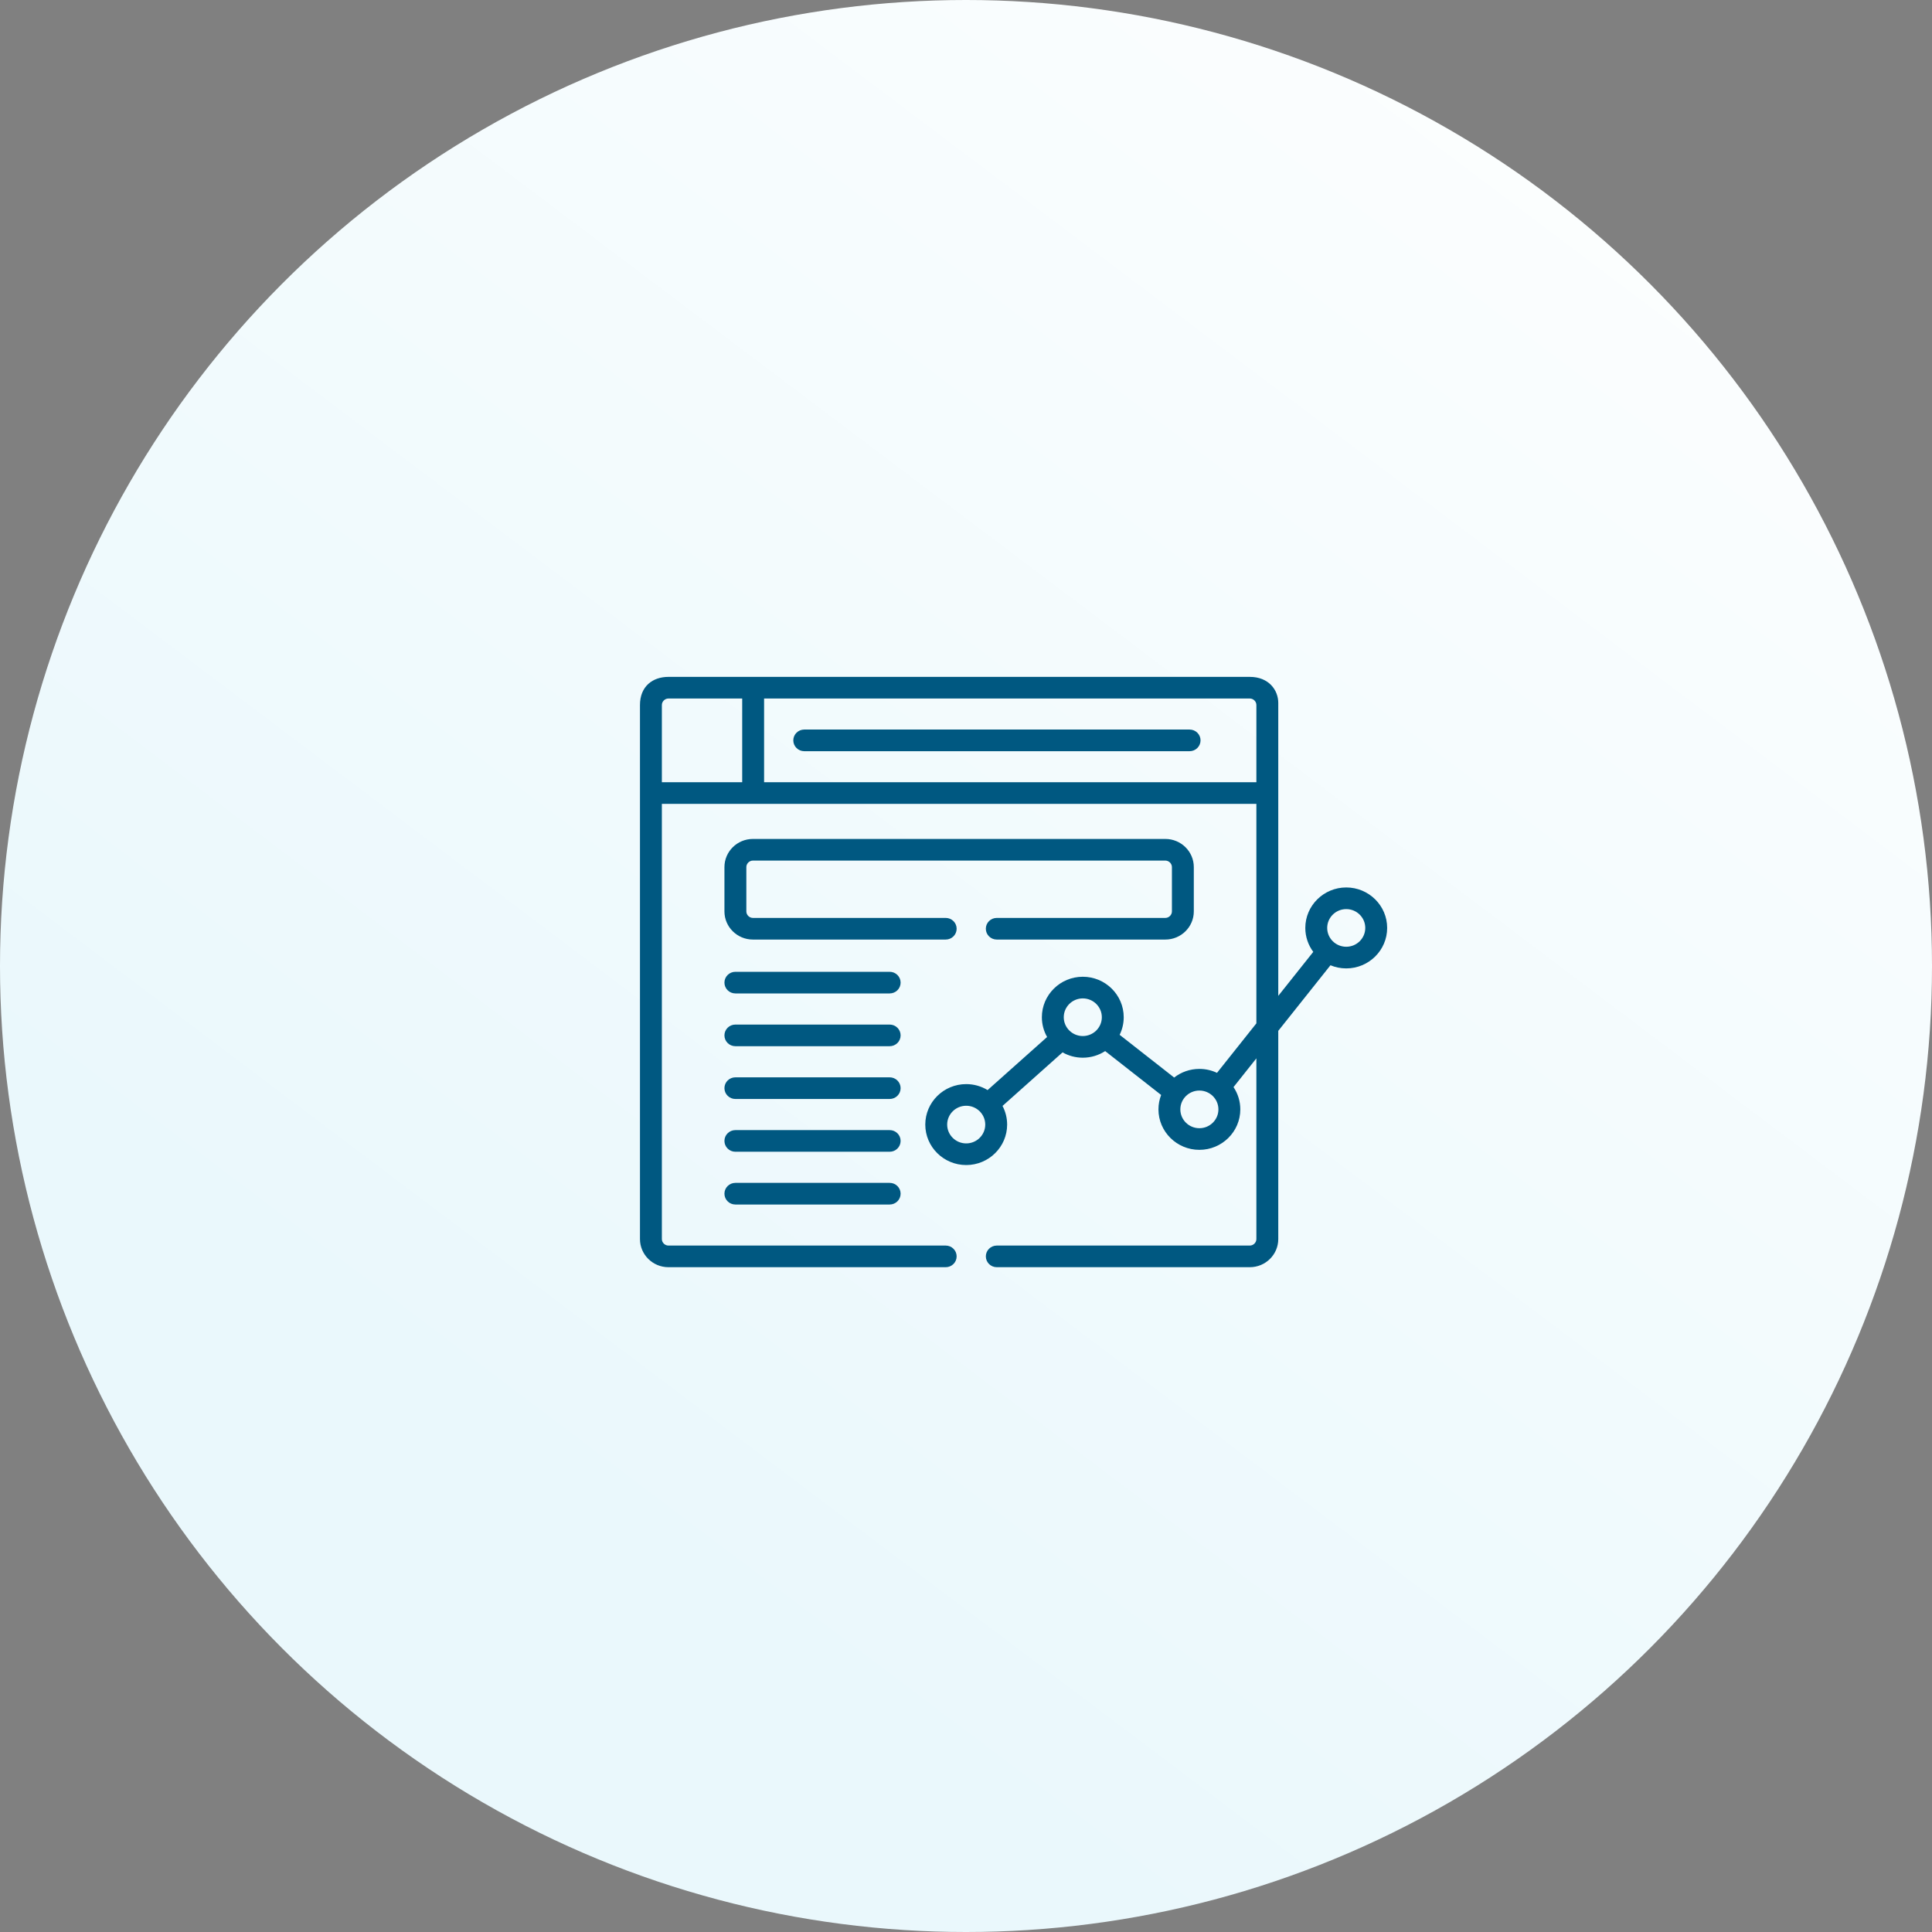
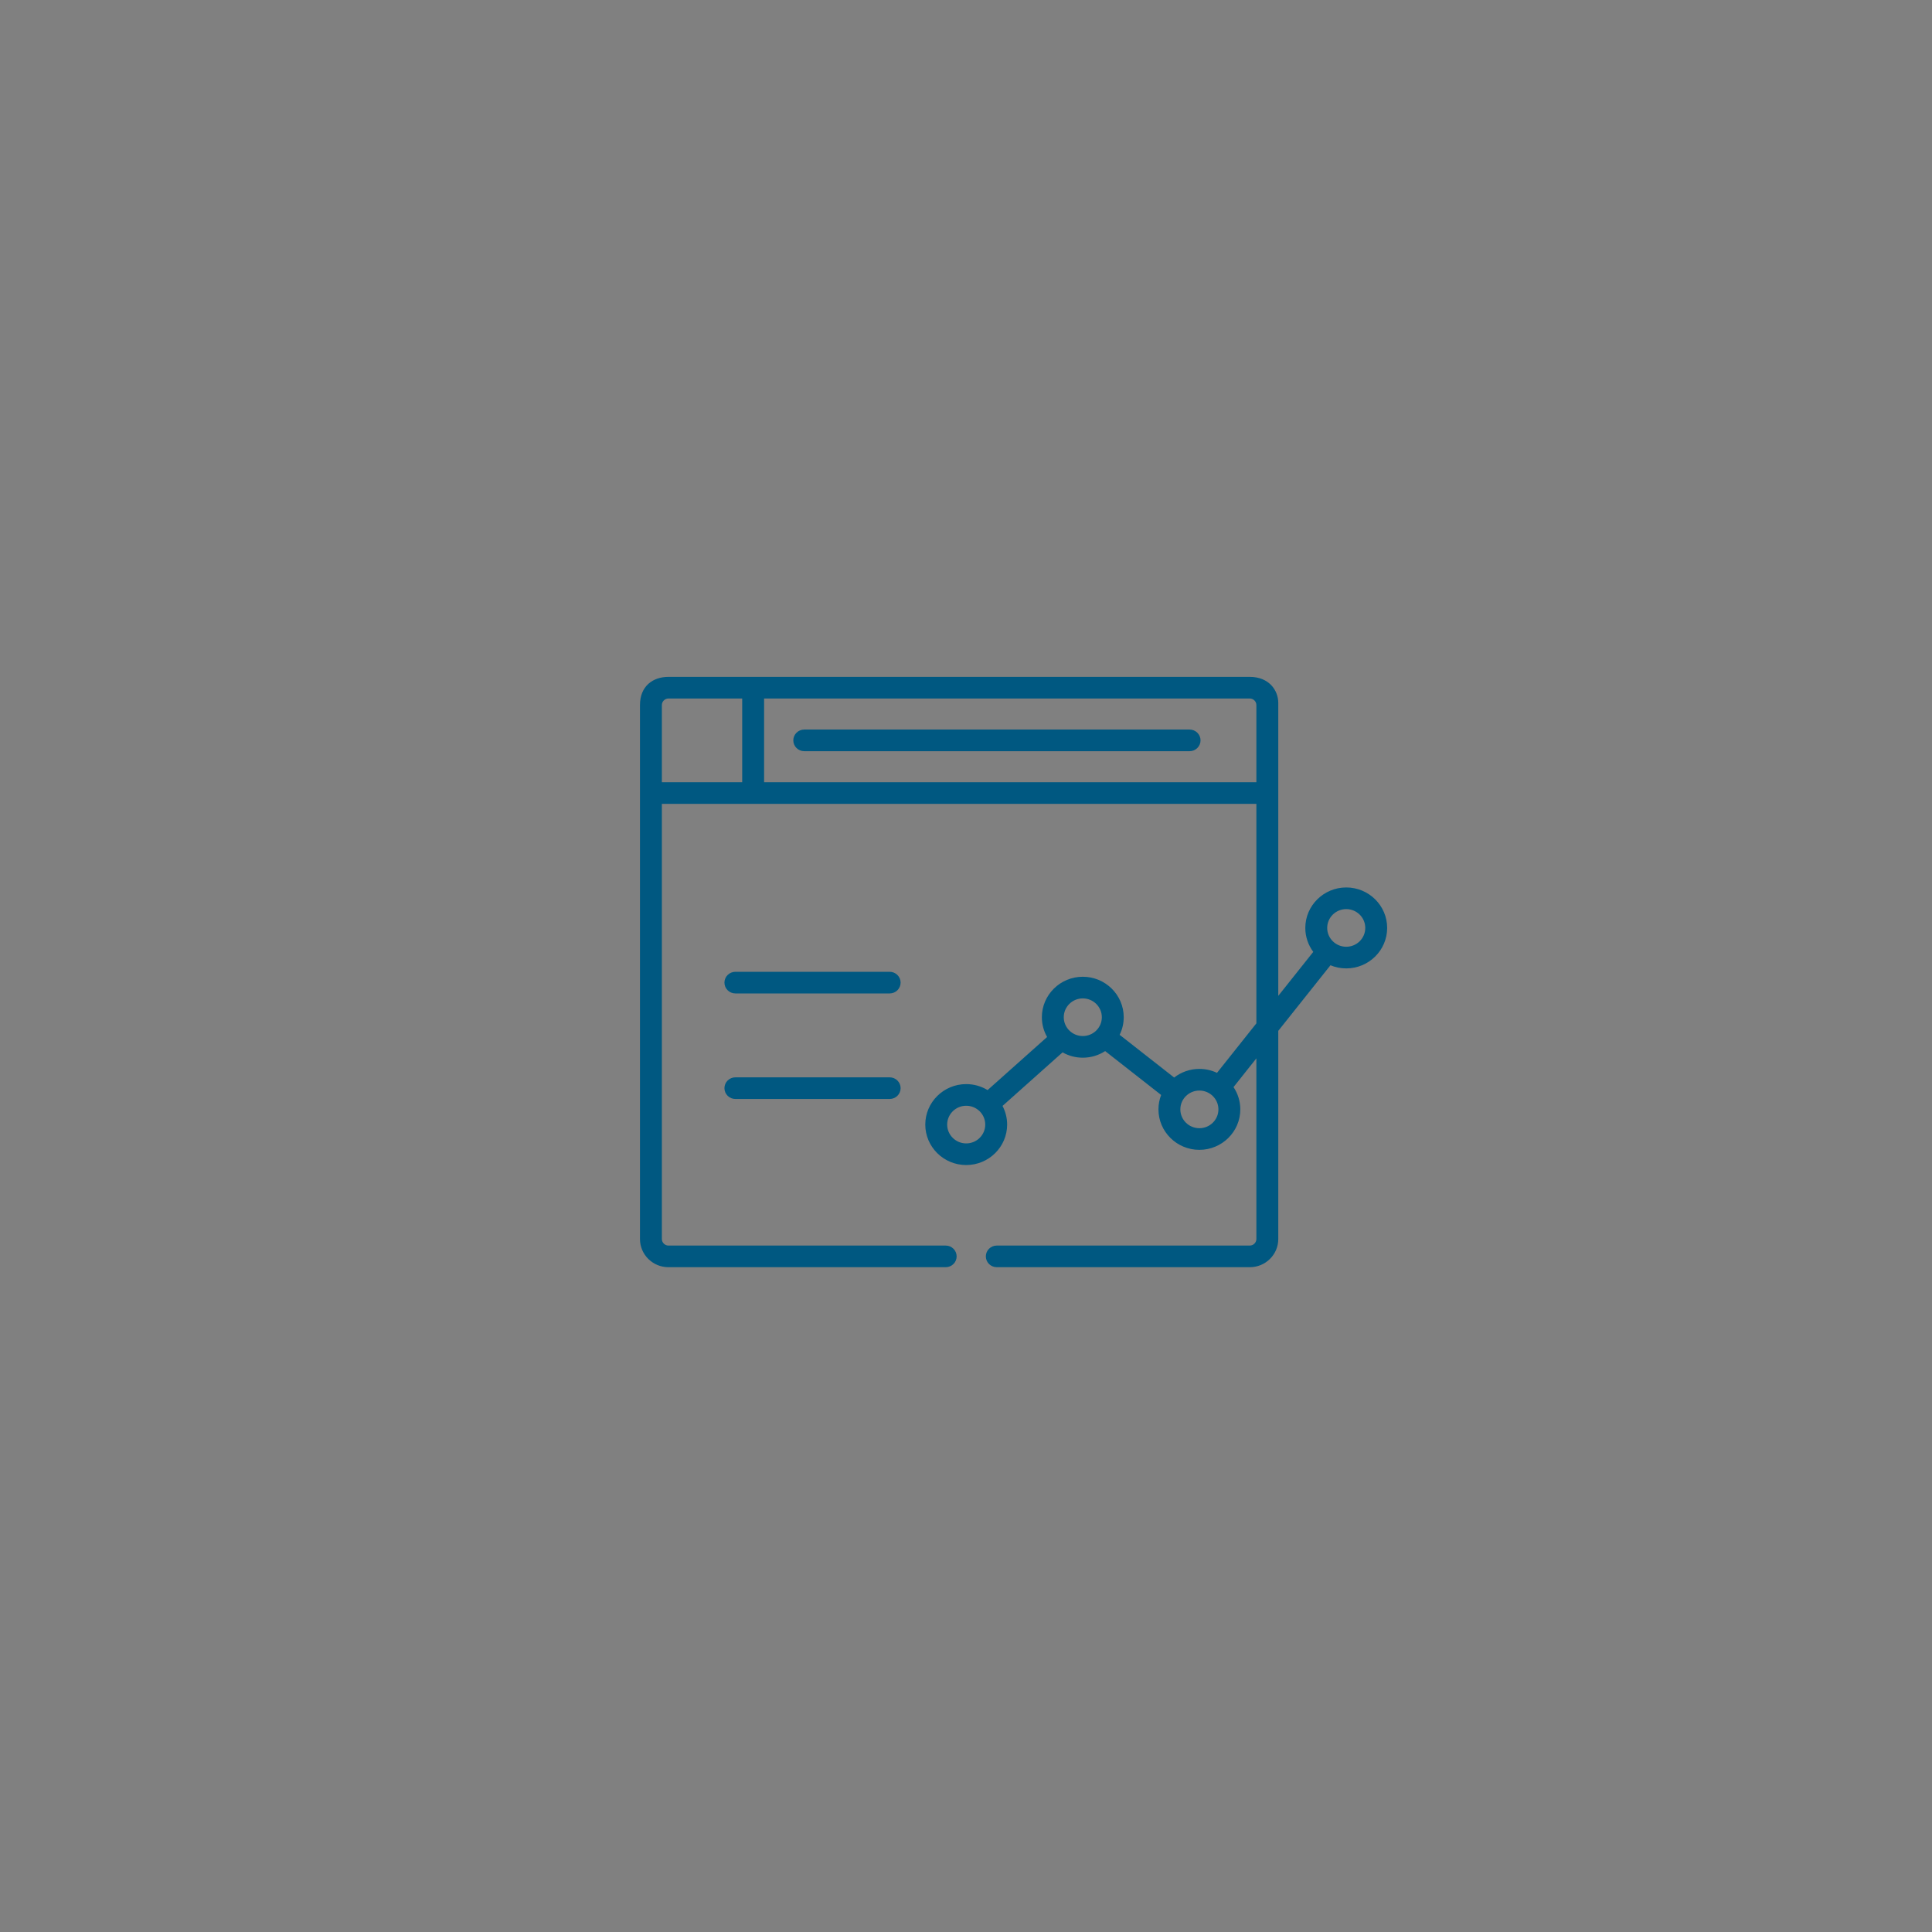
<svg xmlns="http://www.w3.org/2000/svg" width="160px" height="160px" viewBox="0 0 160 160" version="1.1">
  <rect x="0" y="0" width="160" height="160" fill="#808080" stroke="none" />
  <title>spec_3</title>
  <desc>Created with Sketch.</desc>
  <defs>
    <linearGradient x1="27.116%" y1="75.109%" x2="89.952%" y2="-8.2%" id="linearGradient-1">
      <stop stop-color="#EAF8FC" offset="0%" />
      <stop stop-color="#FFFFFF" offset="100%" />
    </linearGradient>
  </defs>
  <g id="Page-1" stroke="none" stroke-width="1" fill="none" fill-rule="evenodd">
    <g id="vyvoj-aplikaci-180619" transform="translate(-1081, -1060)">
      <g id="specializace" transform="translate(302, 913)">
        <g id="Group" transform="translate(59, 147)">
          <g id="spec_3" transform="translate(720, 0)">
            <g id="Design">
-               <circle id="Oval-2" fill="url(#linearGradient-1)" cx="80" cy="80" r="80" />
              <g id="005-browser" transform="translate(53, 56)" fill-rule="nonzero" fill="#005881">
                <path d="M45.517,4.418 L13.604,4.418 C13.104,4.418 12.698,4.819 12.698,5.314 C12.698,5.809 13.104,6.211 13.604,6.211 L45.517,6.211 C46.018,6.211 46.424,5.809 46.424,5.314 C46.424,4.819 46.018,4.418 45.517,4.418 Z" id="Shape" />
                <path d="M58.49,17.495 C56.621,17.495 55.1,18.999 55.1,20.847 C55.1,21.588 55.345,22.274 55.759,22.83 L52.861,26.472 L52.861,2.21 C52.861,1.169 52.09,0.056 50.504,0.056 L9.373,0.056 L2.357,0.056 C1.049,0.056 0,0.841 0,2.386 L0,46.614 C0,47.899 1.057,48.944 2.357,48.944 L25.319,48.944 C25.819,48.944 26.225,48.543 26.225,48.048 C26.225,47.553 25.819,47.152 25.319,47.152 L2.357,47.152 C2.062,47.152 1.813,46.905 1.813,46.614 L1.813,10.573 L51.048,10.573 L51.048,28.75 L47.787,32.849 C47.344,32.64 46.85,32.522 46.327,32.522 C45.54,32.522 44.814,32.79 44.238,33.237 L39.724,29.699 C39.94,29.258 40.062,28.764 40.062,28.242 C40.062,26.394 38.541,24.89 36.672,24.89 C34.803,24.89 33.283,26.394 33.283,28.242 C33.283,28.837 33.441,29.395 33.717,29.88 L28.788,34.276 C28.272,33.962 27.666,33.781 27.017,33.781 C25.148,33.781 23.628,35.284 23.628,37.133 C23.628,38.981 25.148,40.484 27.017,40.484 C28.886,40.484 30.407,38.981 30.407,37.133 C30.407,36.576 30.268,36.051 30.024,35.588 L34.996,31.153 C35.491,31.433 36.063,31.594 36.672,31.594 C37.356,31.594 37.992,31.392 38.525,31.047 L43.161,34.68 C43.017,35.051 42.938,35.453 42.938,35.874 C42.938,37.722 44.458,39.225 46.327,39.225 C48.196,39.225 49.717,37.722 49.717,35.874 C49.717,35.193 49.51,34.558 49.155,34.029 L51.048,31.649 L51.048,46.614 C51.048,46.905 50.799,47.152 50.504,47.152 L29.549,47.152 C29.048,47.152 28.643,47.553 28.643,48.048 C28.643,48.543 29.048,48.944 29.549,48.944 L50.504,48.944 C51.804,48.944 52.861,47.899 52.861,46.614 L52.861,29.371 L57.183,23.939 C57.585,24.106 58.027,24.199 58.49,24.199 C60.359,24.199 61.879,22.695 61.879,20.847 C61.879,18.999 60.359,17.495 58.49,17.495 Z M8.466,8.781 L1.813,8.781 L1.813,2.386 C1.813,2.095 2.062,1.848 2.357,1.848 L8.466,1.848 L8.466,8.781 Z M27.017,38.692 C26.148,38.692 25.441,37.992 25.441,37.133 C25.441,36.273 26.148,35.574 27.017,35.574 C27.887,35.574 28.594,36.273 28.594,37.133 C28.594,37.992 27.887,38.692 27.017,38.692 Z M36.672,29.801 C35.803,29.801 35.096,29.102 35.096,28.242 C35.096,27.383 35.803,26.683 36.672,26.683 C37.541,26.683 38.249,27.383 38.249,28.242 C38.249,29.102 37.542,29.801 36.672,29.801 Z M46.327,37.433 C45.458,37.433 44.751,36.734 44.751,35.874 C44.751,35.014 45.458,34.315 46.327,34.315 C47.196,34.315 47.904,35.014 47.904,35.874 C47.904,36.734 47.197,37.433 46.327,37.433 Z M51.048,8.781 L10.279,8.781 L10.279,1.848 L50.504,1.848 C50.799,1.848 51.048,2.095 51.048,2.386 L51.048,8.781 L51.048,8.781 Z M58.49,22.406 C57.62,22.406 56.913,21.707 56.913,20.847 C56.913,19.987 57.62,19.288 58.49,19.288 C59.359,19.288 60.066,19.987 60.066,20.847 C60.066,21.707 59.359,22.406 58.49,22.406 Z" id="Shape" />
                <path d="M20.678,24.48 L7.902,24.48 C7.401,24.48 6.995,24.881 6.995,25.376 C6.995,25.871 7.401,26.272 7.902,26.272 L20.678,26.272 C21.179,26.272 21.585,25.871 21.585,25.376 C21.585,24.881 21.179,24.48 20.678,24.48 Z" id="Shape" />
-                 <path d="M20.678,28.85 L7.902,28.85 C7.401,28.85 6.995,29.251 6.995,29.746 C6.995,30.241 7.401,30.642 7.902,30.642 L20.678,30.642 C21.179,30.642 21.585,30.241 21.585,29.746 C21.585,29.251 21.179,28.85 20.678,28.85 Z" id="Shape" />
                <path d="M20.678,33.22 L7.902,33.22 C7.401,33.22 6.995,33.621 6.995,34.116 C6.995,34.611 7.401,35.013 7.902,35.013 L20.678,35.013 C21.179,35.013 21.585,34.611 21.585,34.116 C21.585,33.621 21.179,33.22 20.678,33.22 Z" id="Shape" />
-                 <path d="M20.678,37.59 L7.902,37.59 C7.401,37.59 6.995,37.991 6.995,38.486 C6.995,38.981 7.401,39.383 7.902,39.383 L20.678,39.383 C21.179,39.383 21.585,38.981 21.585,38.486 C21.585,37.991 21.179,37.59 20.678,37.59 Z" id="Shape" />
-                 <path d="M20.678,41.96 L7.902,41.96 C7.401,41.96 6.995,42.361 6.995,42.856 C6.995,43.352 7.401,43.753 7.902,43.753 L20.678,43.753 C21.179,43.753 21.585,43.352 21.585,42.856 C21.585,42.361 21.179,41.96 20.678,41.96 Z" id="Shape" />
-                 <path d="M43.509,13.478 L9.352,13.478 C8.053,13.478 6.995,14.523 6.995,15.808 L6.995,19.48 C6.995,20.765 8.053,21.81 9.352,21.81 L25.319,21.81 C25.819,21.81 26.225,21.409 26.225,20.914 C26.225,20.419 25.819,20.018 25.319,20.018 L9.352,20.018 C9.058,20.018 8.809,19.771 8.809,19.48 L8.809,15.808 C8.809,15.517 9.058,15.27 9.352,15.27 L43.509,15.27 C43.804,15.27 44.053,15.517 44.053,15.808 L44.053,19.48 C44.053,19.771 43.804,20.018 43.509,20.018 L29.549,20.018 C29.048,20.018 28.642,20.419 28.642,20.914 C28.642,21.409 29.048,21.81 29.549,21.81 L43.509,21.81 C44.808,21.81 45.866,20.765 45.866,19.48 L45.866,15.808 C45.866,14.523 44.808,13.478 43.509,13.478 Z" id="Shape" />
              </g>
            </g>
          </g>
        </g>
      </g>
    </g>
  </g>
</svg>